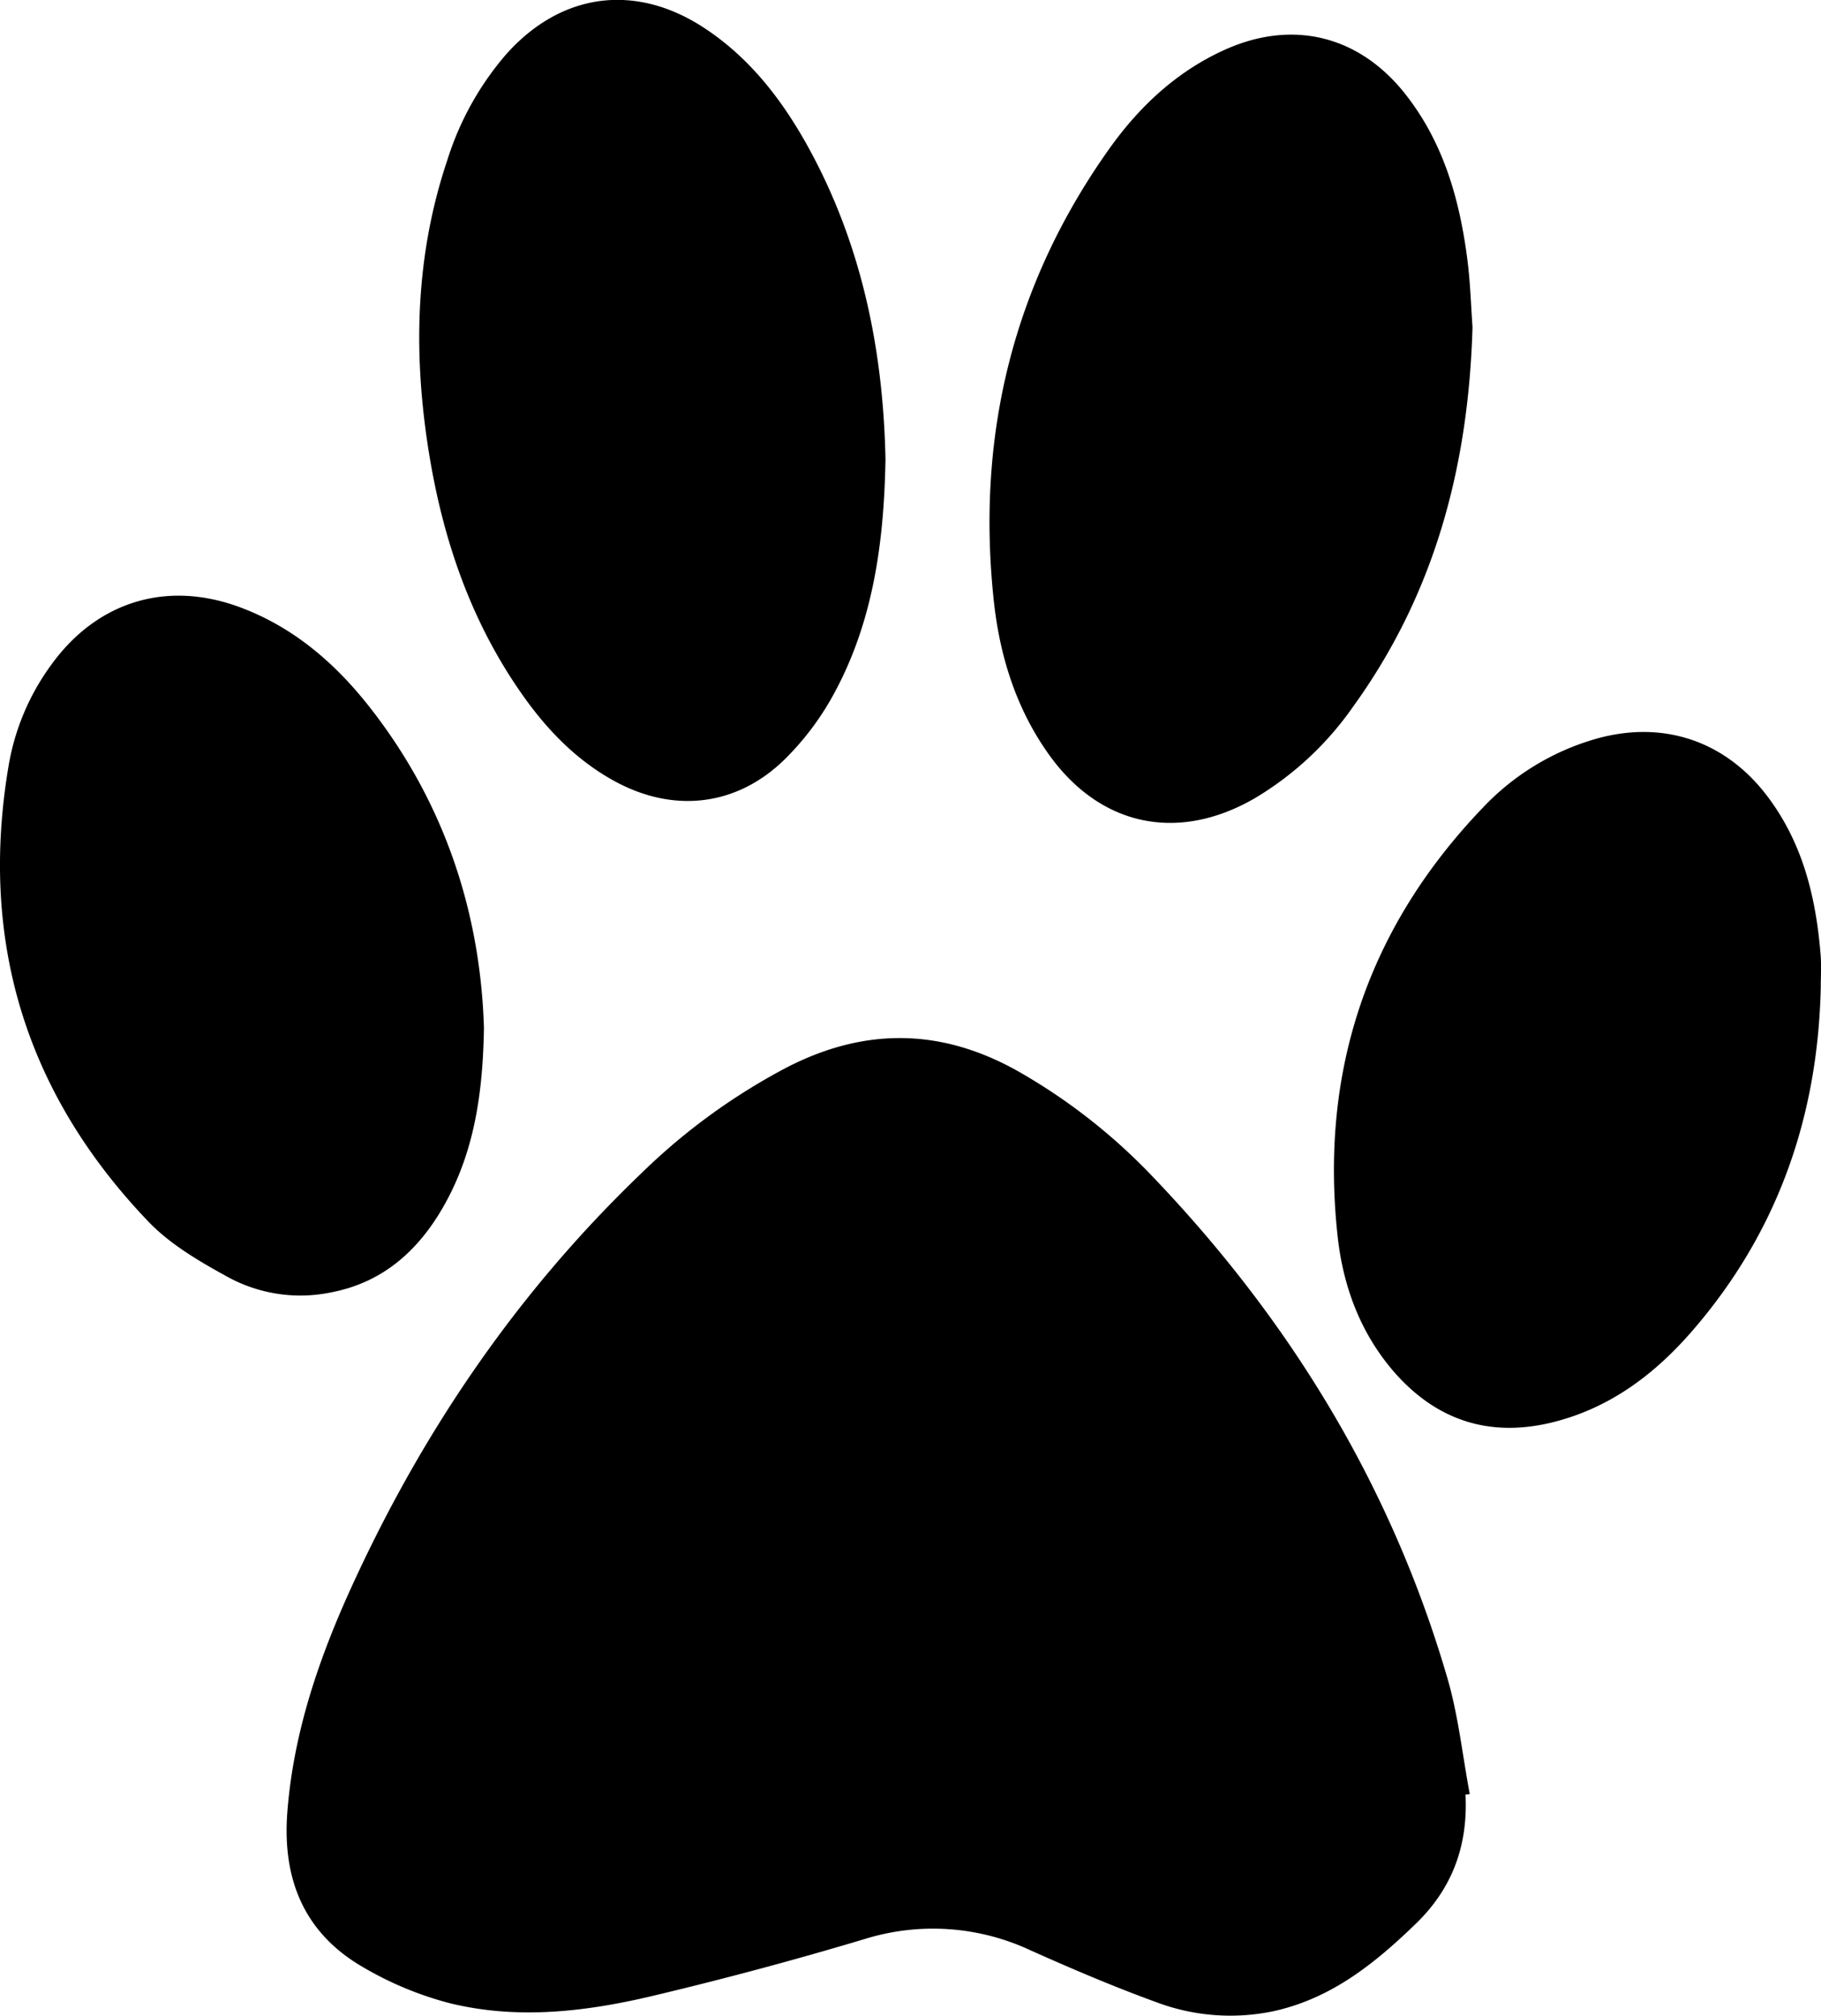
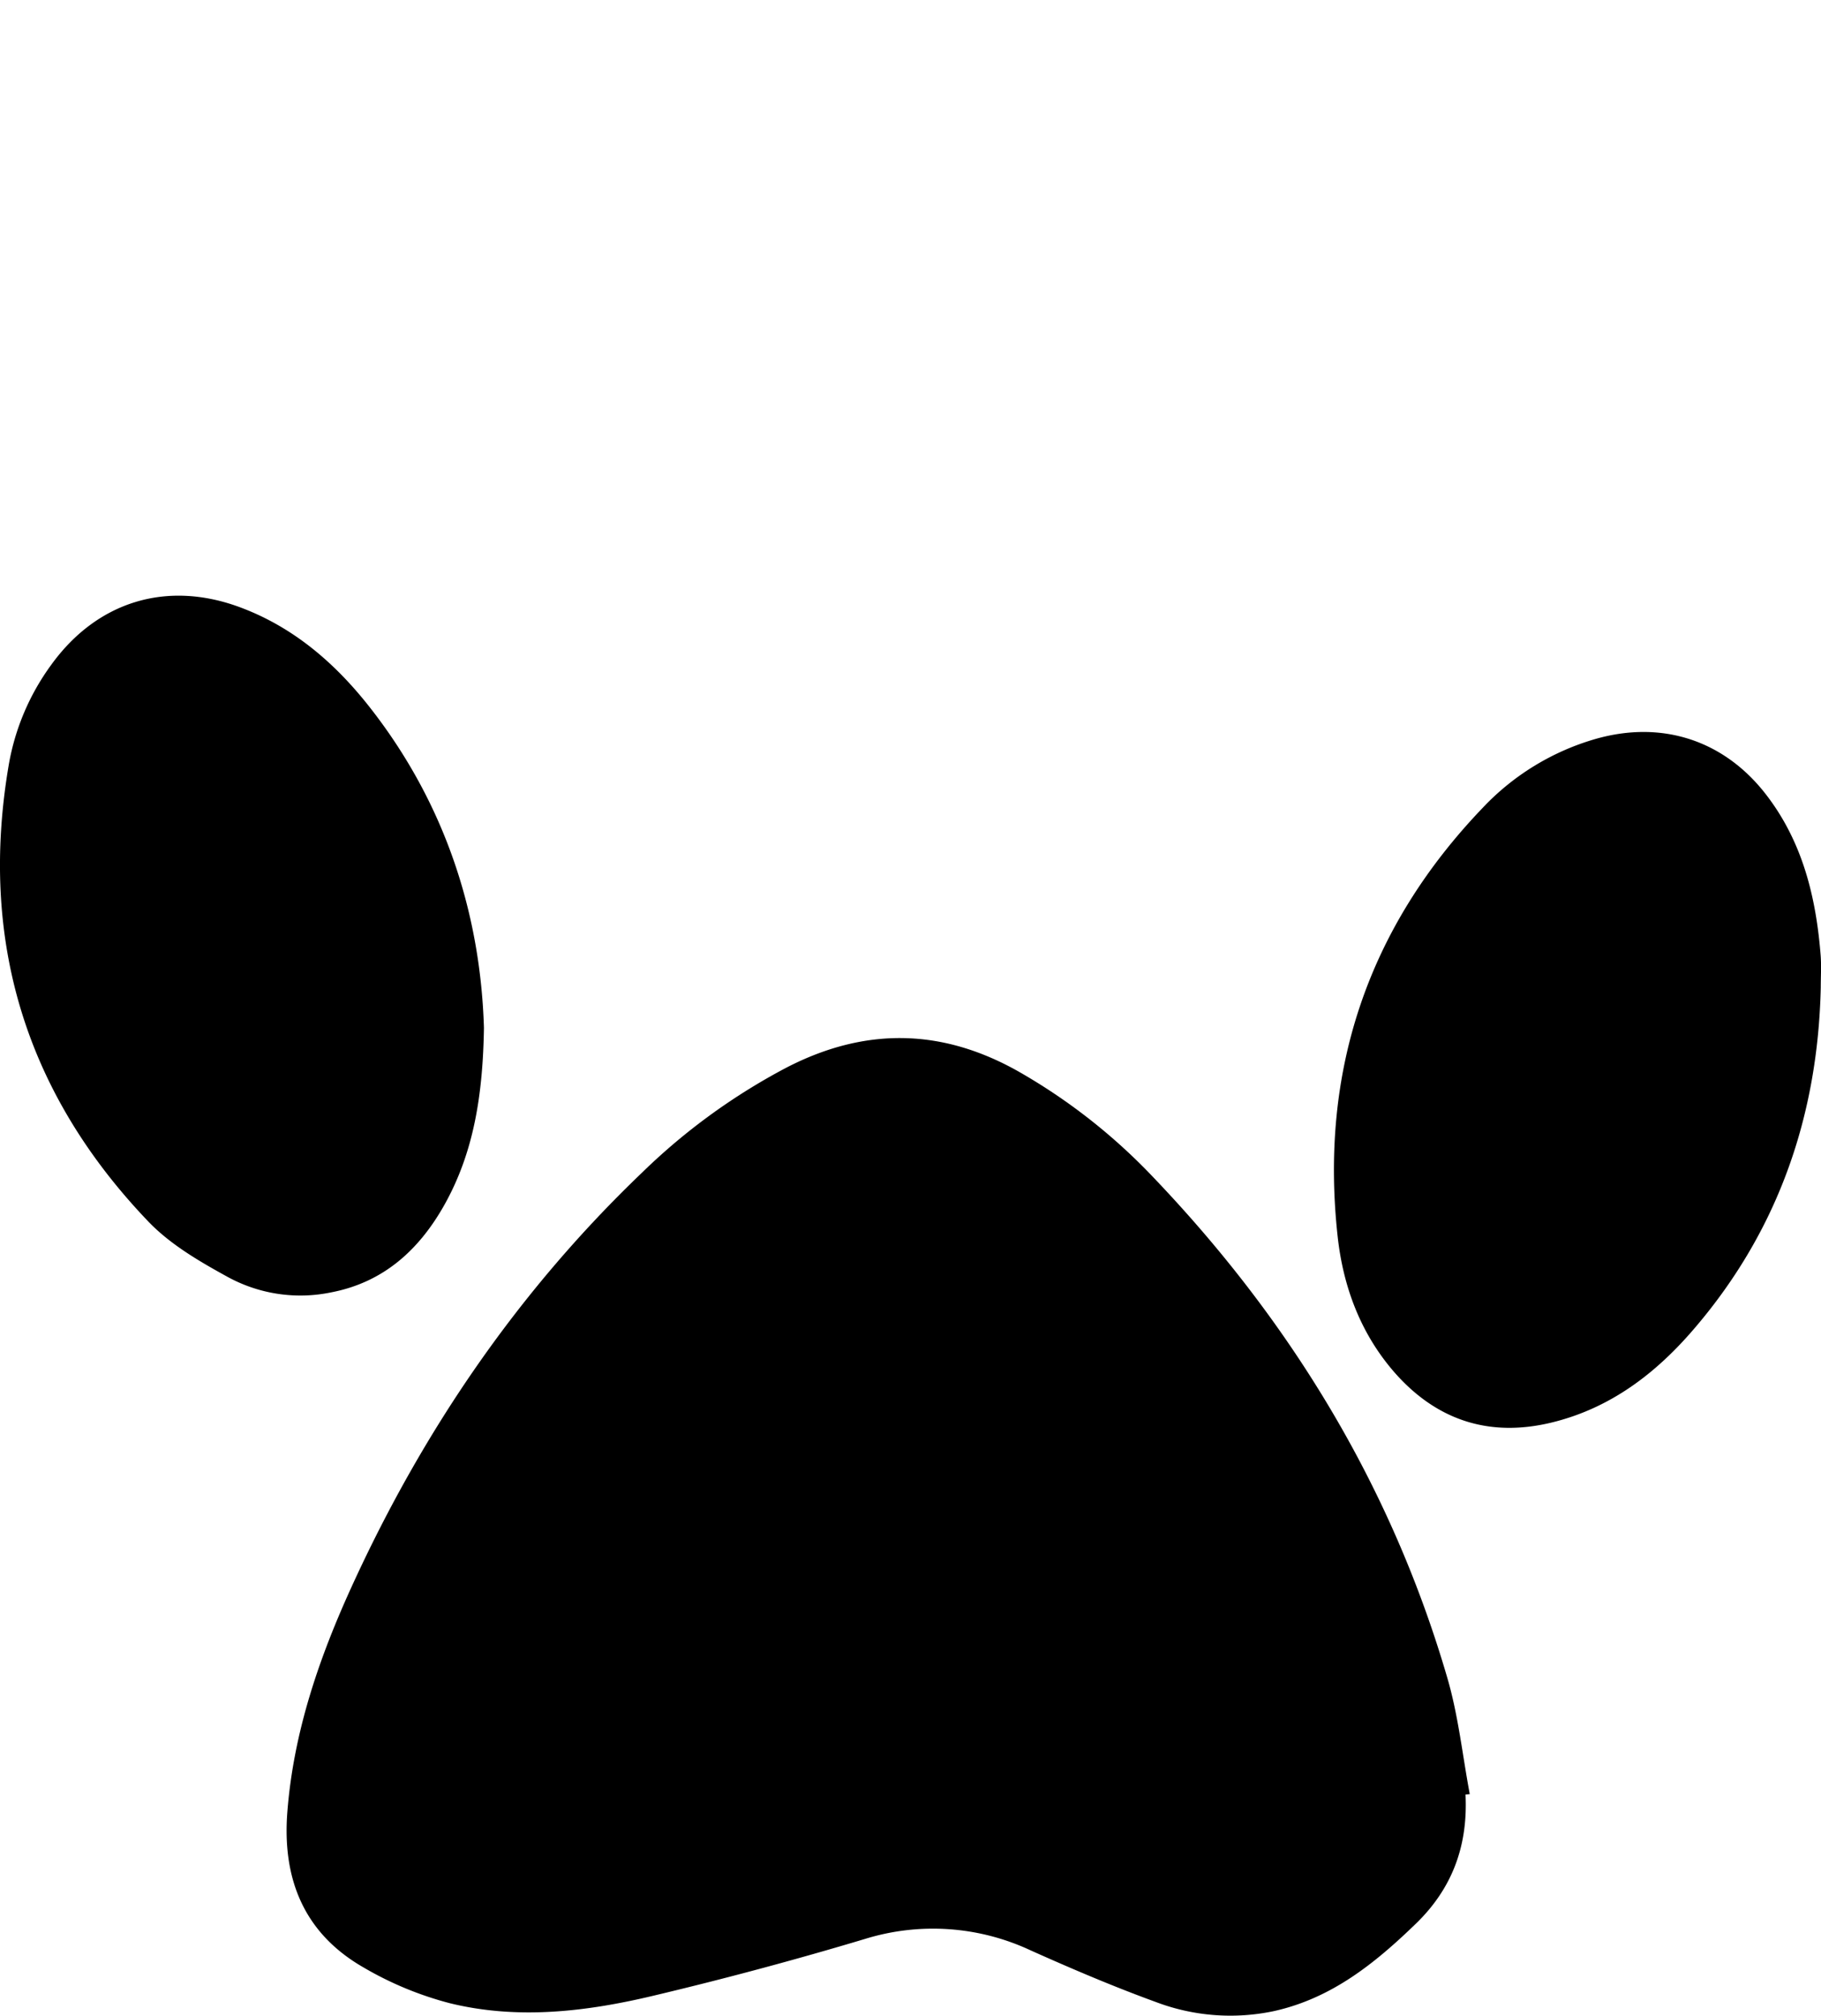
<svg xmlns="http://www.w3.org/2000/svg" id="Layer_1" data-name="Layer 1" viewBox="0 0 317.81 351.7">
  <title>5</title>
  <path d="M-6931.77-5021.85c0.43,8.8-2.22,16.29-8.67,22.53-7.16,6.93-14.69,13-24.73,15.24a36.68,36.68,0,0,1-20.65-1.58c-7.39-2.69-14.64-5.78-21.83-9a40.19,40.19,0,0,0-28.94-2q-18.29,5.48-36.9,9.9c-11.69,2.79-23.65,4.22-35.51,1.32a59.23,59.23,0,0,1-15.08-6.24c-10.39-5.95-14.23-15.42-13.31-27.16,1.1-14.08,5.64-27.16,11.47-39.83,12.41-27,28.91-51.11,50.42-71.69a108.38,108.38,0,0,1,25.27-18.36c13.7-7.06,27.13-6.85,40.54.76a102,102,0,0,1,23.33,18.3c24,25.09,41.66,54,51.42,87.47,1.92,6.57,2.64,13.5,3.91,20.26Z" transform="translate(7187.54 5334.97)" />
-   <path d="M-7033-5254.83c-0.26,14.53-2.15,28.52-9.18,41.24a48.64,48.64,0,0,1-8.44,11.14c-8.43,8.24-19.5,9.4-29.82,3.69-6.49-3.59-11.52-8.77-15.77-14.76-9.37-13.21-14.33-28.14-16.71-44-2.52-16.76-2-33.36,3.47-49.58a52,52,0,0,1,10.27-18.42c9.6-10.75,22.57-12.47,34.61-4.53,7.73,5.09,13.27,12.18,17.74,20.13C-7037.21-5292.73-7033.4-5274.09-7033-5254.83Z" transform="translate(7187.54 5334.97)" />
-   <path d="M-6930.55-5277.9c-0.7,24.56-6.72,46.7-20.85,66.24a55.5,55.5,0,0,1-17.2,16c-13.52,7.79-27.19,4.8-36.12-8-5.62-8-8.42-17.19-9.41-26.79-3-28.57,3.39-54.89,20.1-78.44,5.23-7.38,11.73-13.52,20.1-17.33,11.85-5.41,23.51-2.62,31.61,7.61,6.7,8.47,9.54,18.47,10.88,29C-6930.92-5285.52-6930.8-5281.35-6930.55-5277.9Z" transform="translate(7187.54 5334.97)" />
  <path d="M-7103.08-5155.62c-0.19,11.61-1.74,21.68-6.91,30.89-4.4,7.83-10.6,13.48-19.69,15.24a26.44,26.44,0,0,1-18.05-2.64c-4.92-2.7-10-5.64-13.85-9.63-21.54-22.45-29.69-49.23-24.4-79.94a41.47,41.47,0,0,1,7.33-17.2c8-11.13,20.22-14.89,33.06-10.09,9.42,3.52,16.72,9.89,22.78,17.68C-7109.79-5194.6-7103.68-5175.44-7103.08-5155.62Z" transform="translate(7187.54 5334.97)" />
  <path d="M-6869.77-5162.7c-0.49,22.24-7.33,42.21-21.84,59.26-6.77,8-14.85,14.22-25.28,16.71-10.71,2.55-19.81-.4-27.1-8.58-6-6.78-9.11-15-10.09-23.86-3.18-28.79,5.21-53.86,25.28-74.82a43.68,43.68,0,0,1,19.73-12.05c11.59-3.31,22.46.22,29.8,9.77,6.34,8.24,8.68,17.87,9.48,28C-6869.65-5166.42-6869.77-5164.56-6869.77-5162.7Z" transform="translate(7187.54 5334.97)" />
</svg>